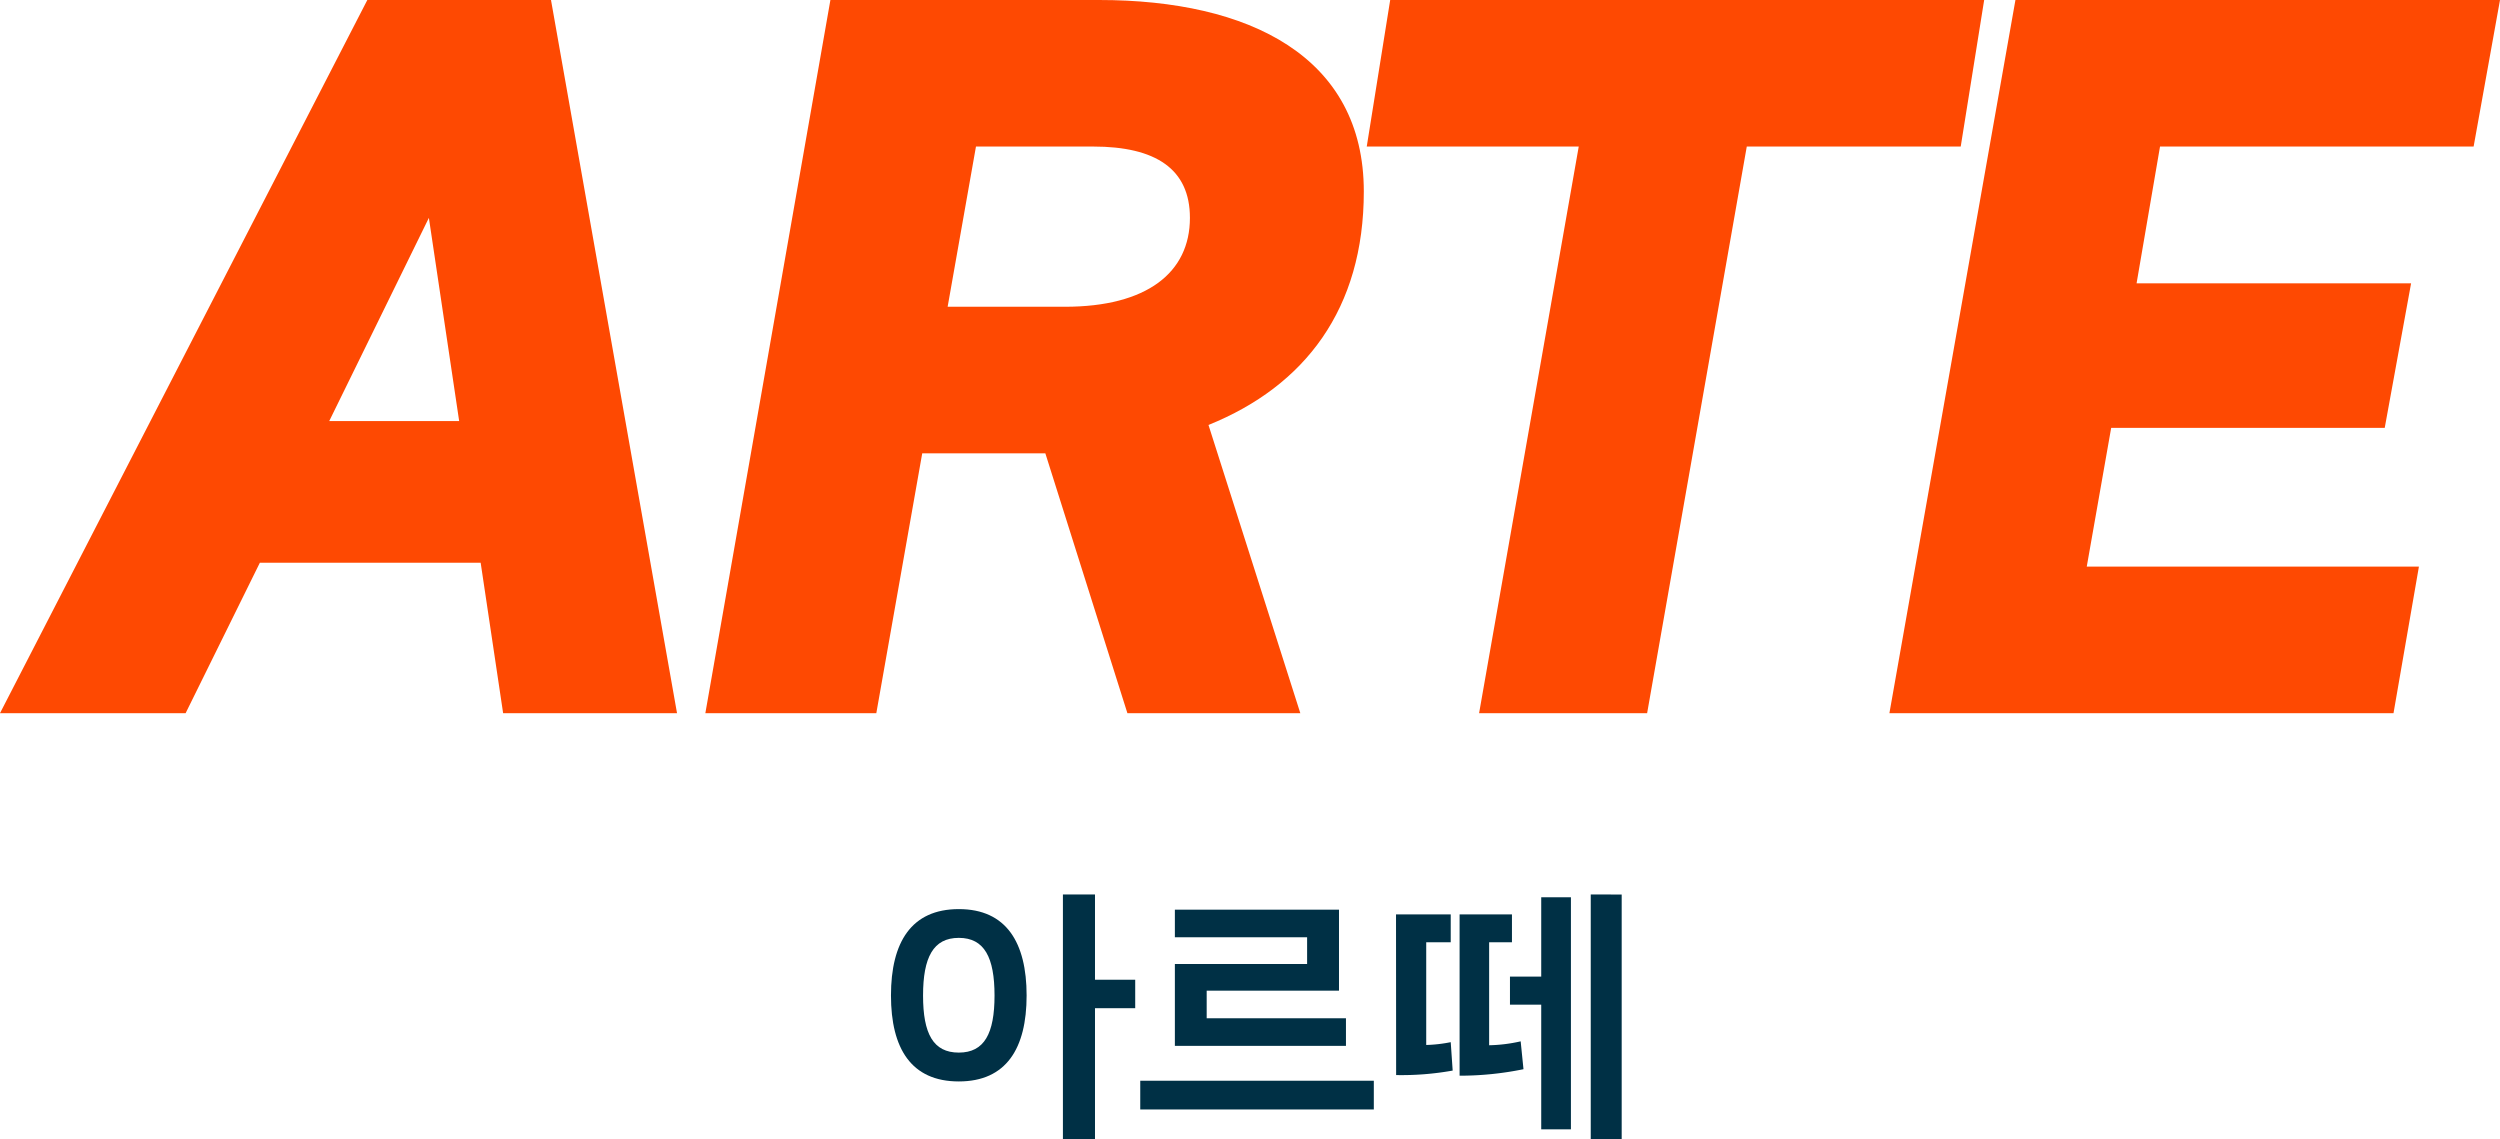
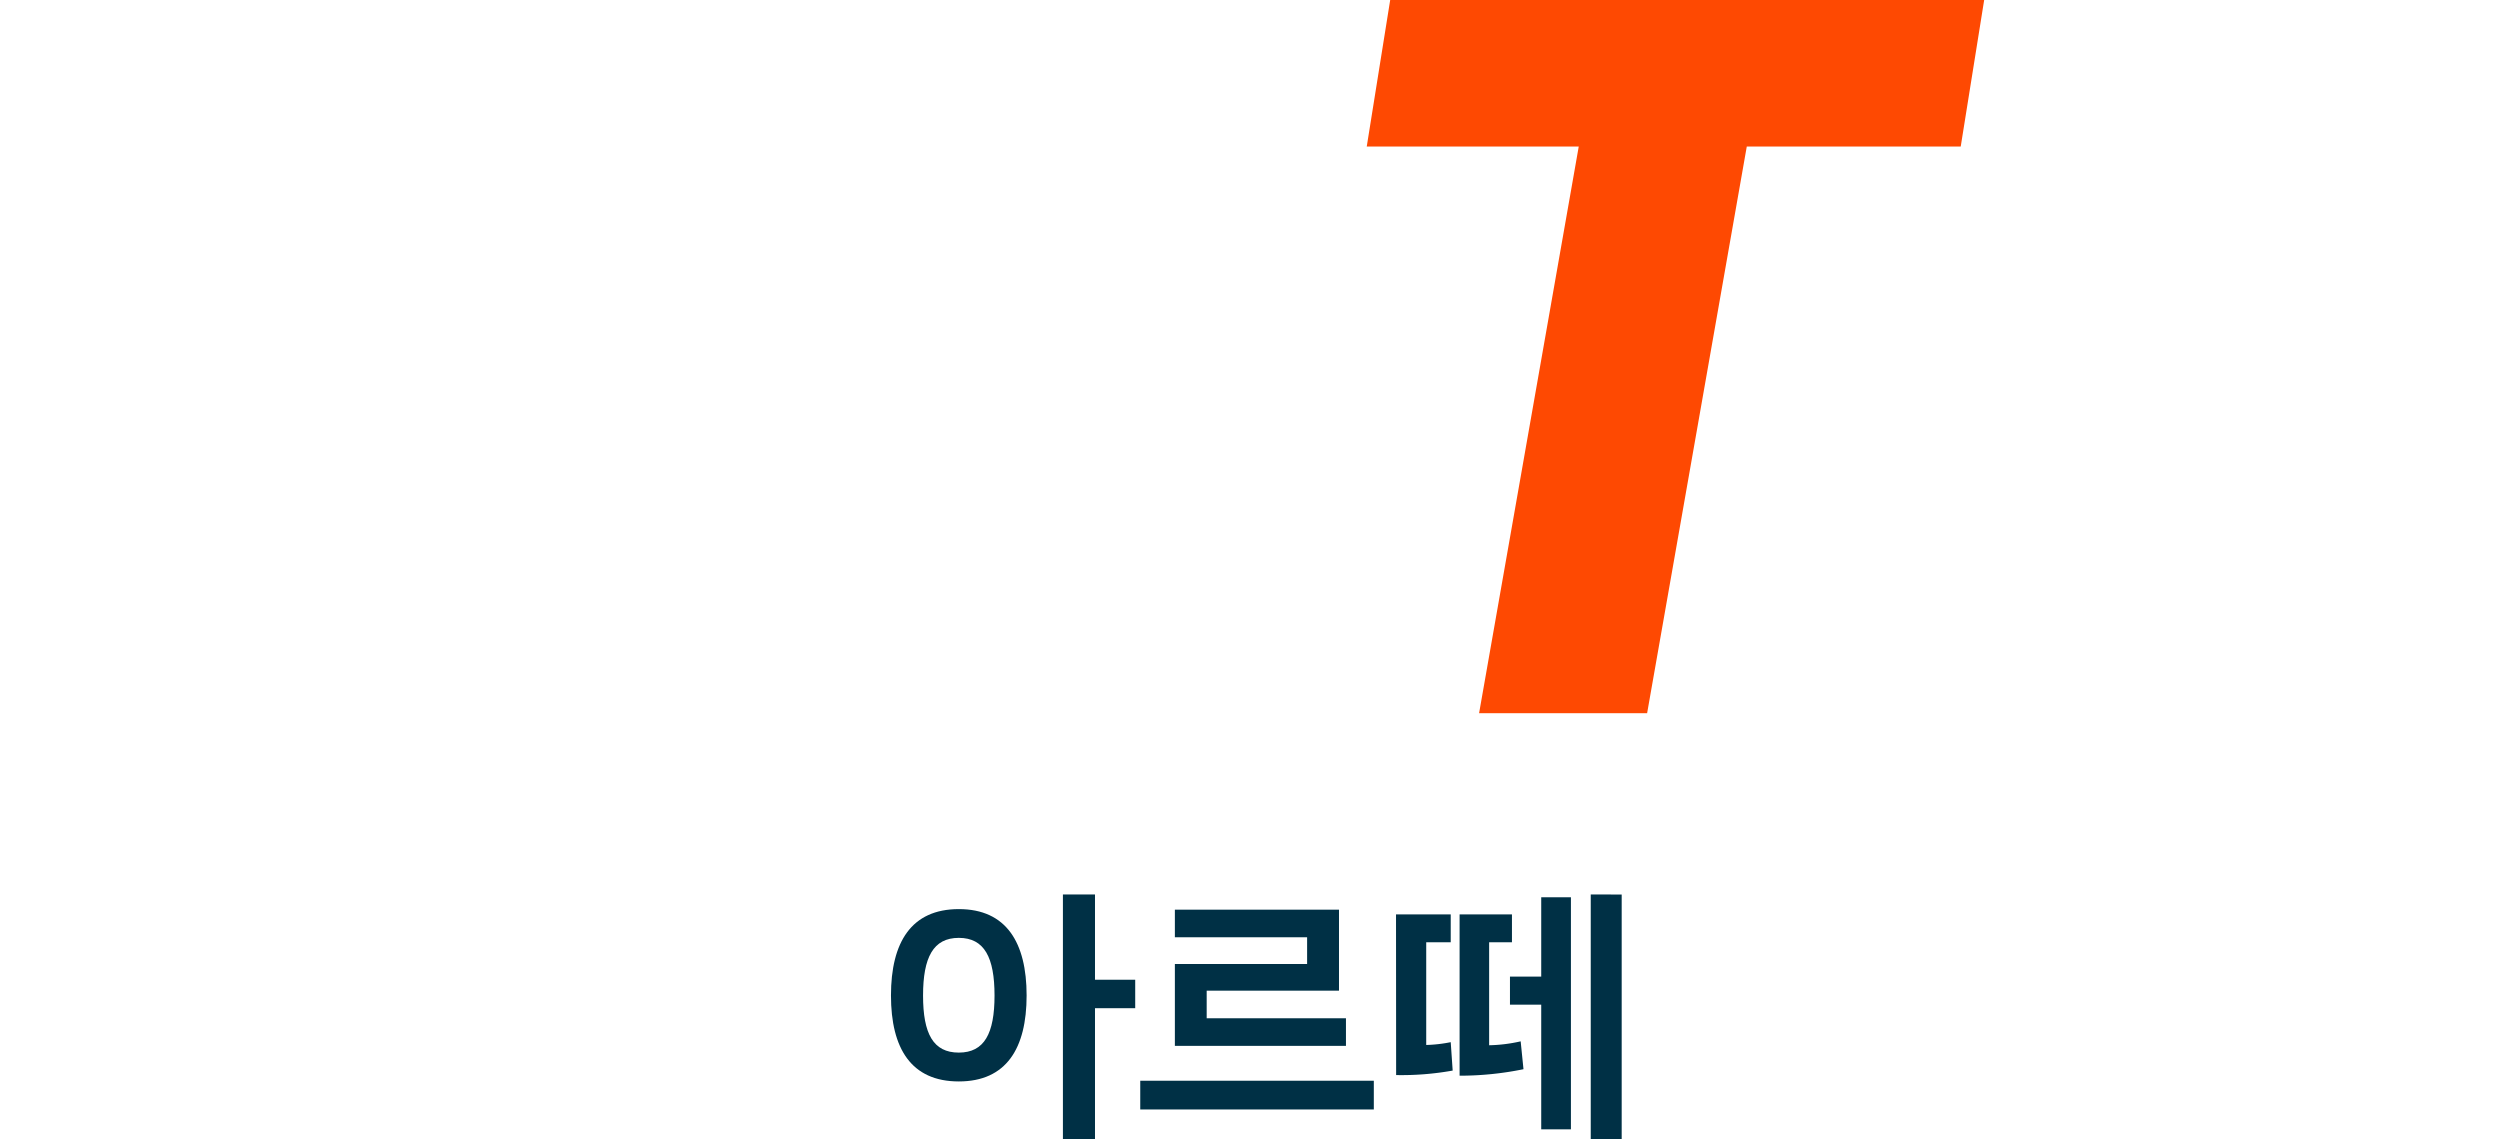
<svg xmlns="http://www.w3.org/2000/svg" viewBox="0 0 639.75 291.47">
  <defs>
    <style>.cls-1{fill:#fe4902;}.cls-2{fill:#003045;}</style>
  </defs>
  <g id="레이어_2" data-name="레이어 2">
    <g id="레이어_1-2" data-name="레이어 1">
-       <path class="cls-1" d="M128.75,182.5,123,144H66.5l-19,38.5H0L94,0h47l32.25,182.5Zm-44.5-74.75H117.5l-7.75-52Z" />
-       <path class="cls-1" d="M309.25,108.75l23.5,73.75H288.5l-21-66.5H236l-11.75,66.5H180.5L212.5,0h68.75C319.75,0,349,14.5,349,49,349,79,334,98.75,309.25,108.75ZM249.75,37.5l-7.25,41h30c21,0,32-8.75,32-22.75,0-12.5-8.75-18.25-24.75-18.25Z" />
      <path class="cls-1" d="M507.75,0l-6,37.5H447l-25.5,145h-43L404,37.5H349.75l6-37.5Z" />
-       <path class="cls-1" d="M633,37.5H552.75l-6,35H617l-6.75,37h-70L534,145h85l-6.5,37.5h-129L515.75,0h124Z" />
      <path class="cls-2" d="M245.36,232.64c12.16,0,17.35,8.57,17.35,22.1s-5.19,22-17.35,22-17.36-8.42-17.36-22S233.19,232.64,245.36,232.64Zm0,36.72c6.55,0,9.14-4.9,9.14-14.62S251.91,240,245.36,240s-9.15,5-9.15,14.76S238.8,269.36,245.36,269.36ZM290.5,258H280.21v33.49H272V228.89h8.21v21.82H290.5Z" />
      <path class="cls-2" d="M291.79,276.56h59.77v7.35H291.79Zm8.86-29.88h33.84v-6.84H300.65v-7.06h42v20.74H308.79v7.06h35.64v7.05H300.65Z" />
      <path class="cls-2" d="M357.24,234h14v7.12h-6.27v26.29a36.57,36.57,0,0,0,6.27-.72l.5,7.27a74,74,0,0,1-14.47,1.15Zm16.27,0h13.4v7.12h-5.84v26.36a39.47,39.47,0,0,0,8.07-1l.72,7.13a81.05,81.05,0,0,1-16.35,1.66Zm12.89,15.91h8V229.61H402V289H394.4v-31.9h-8Zm28.59-21v62.58h-7.92V228.89Z" />
    </g>
  </g>
</svg>